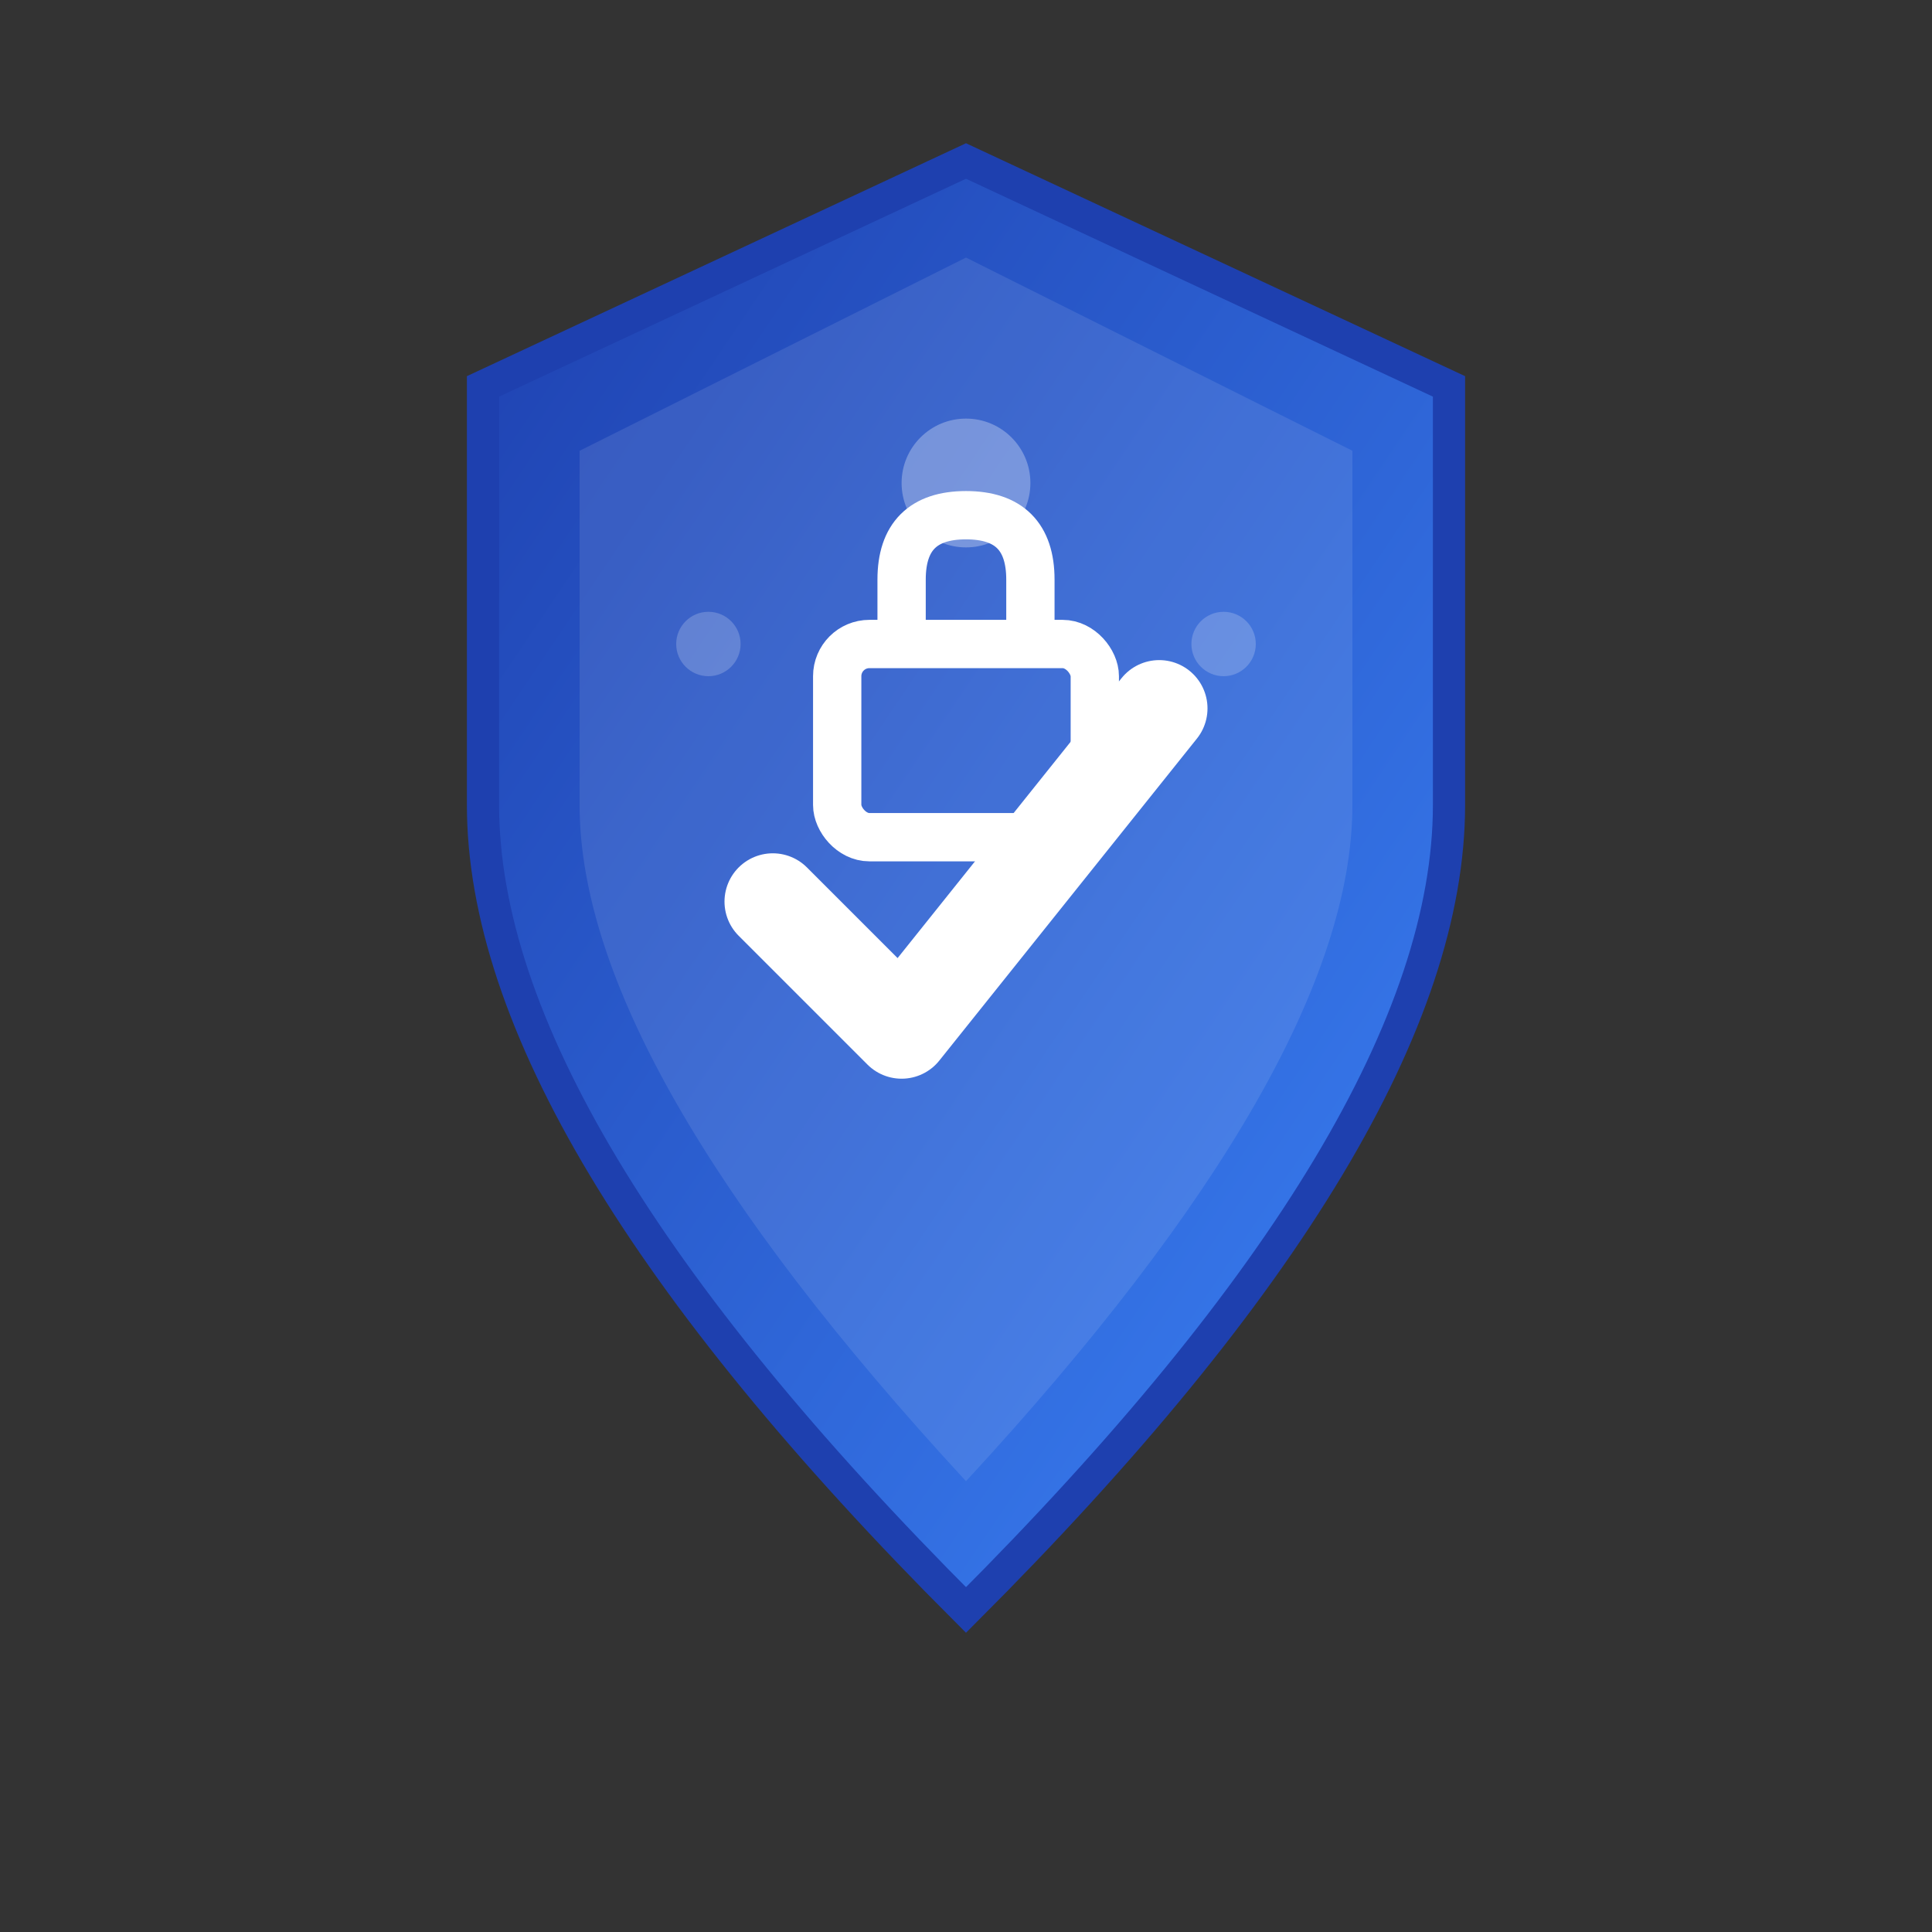
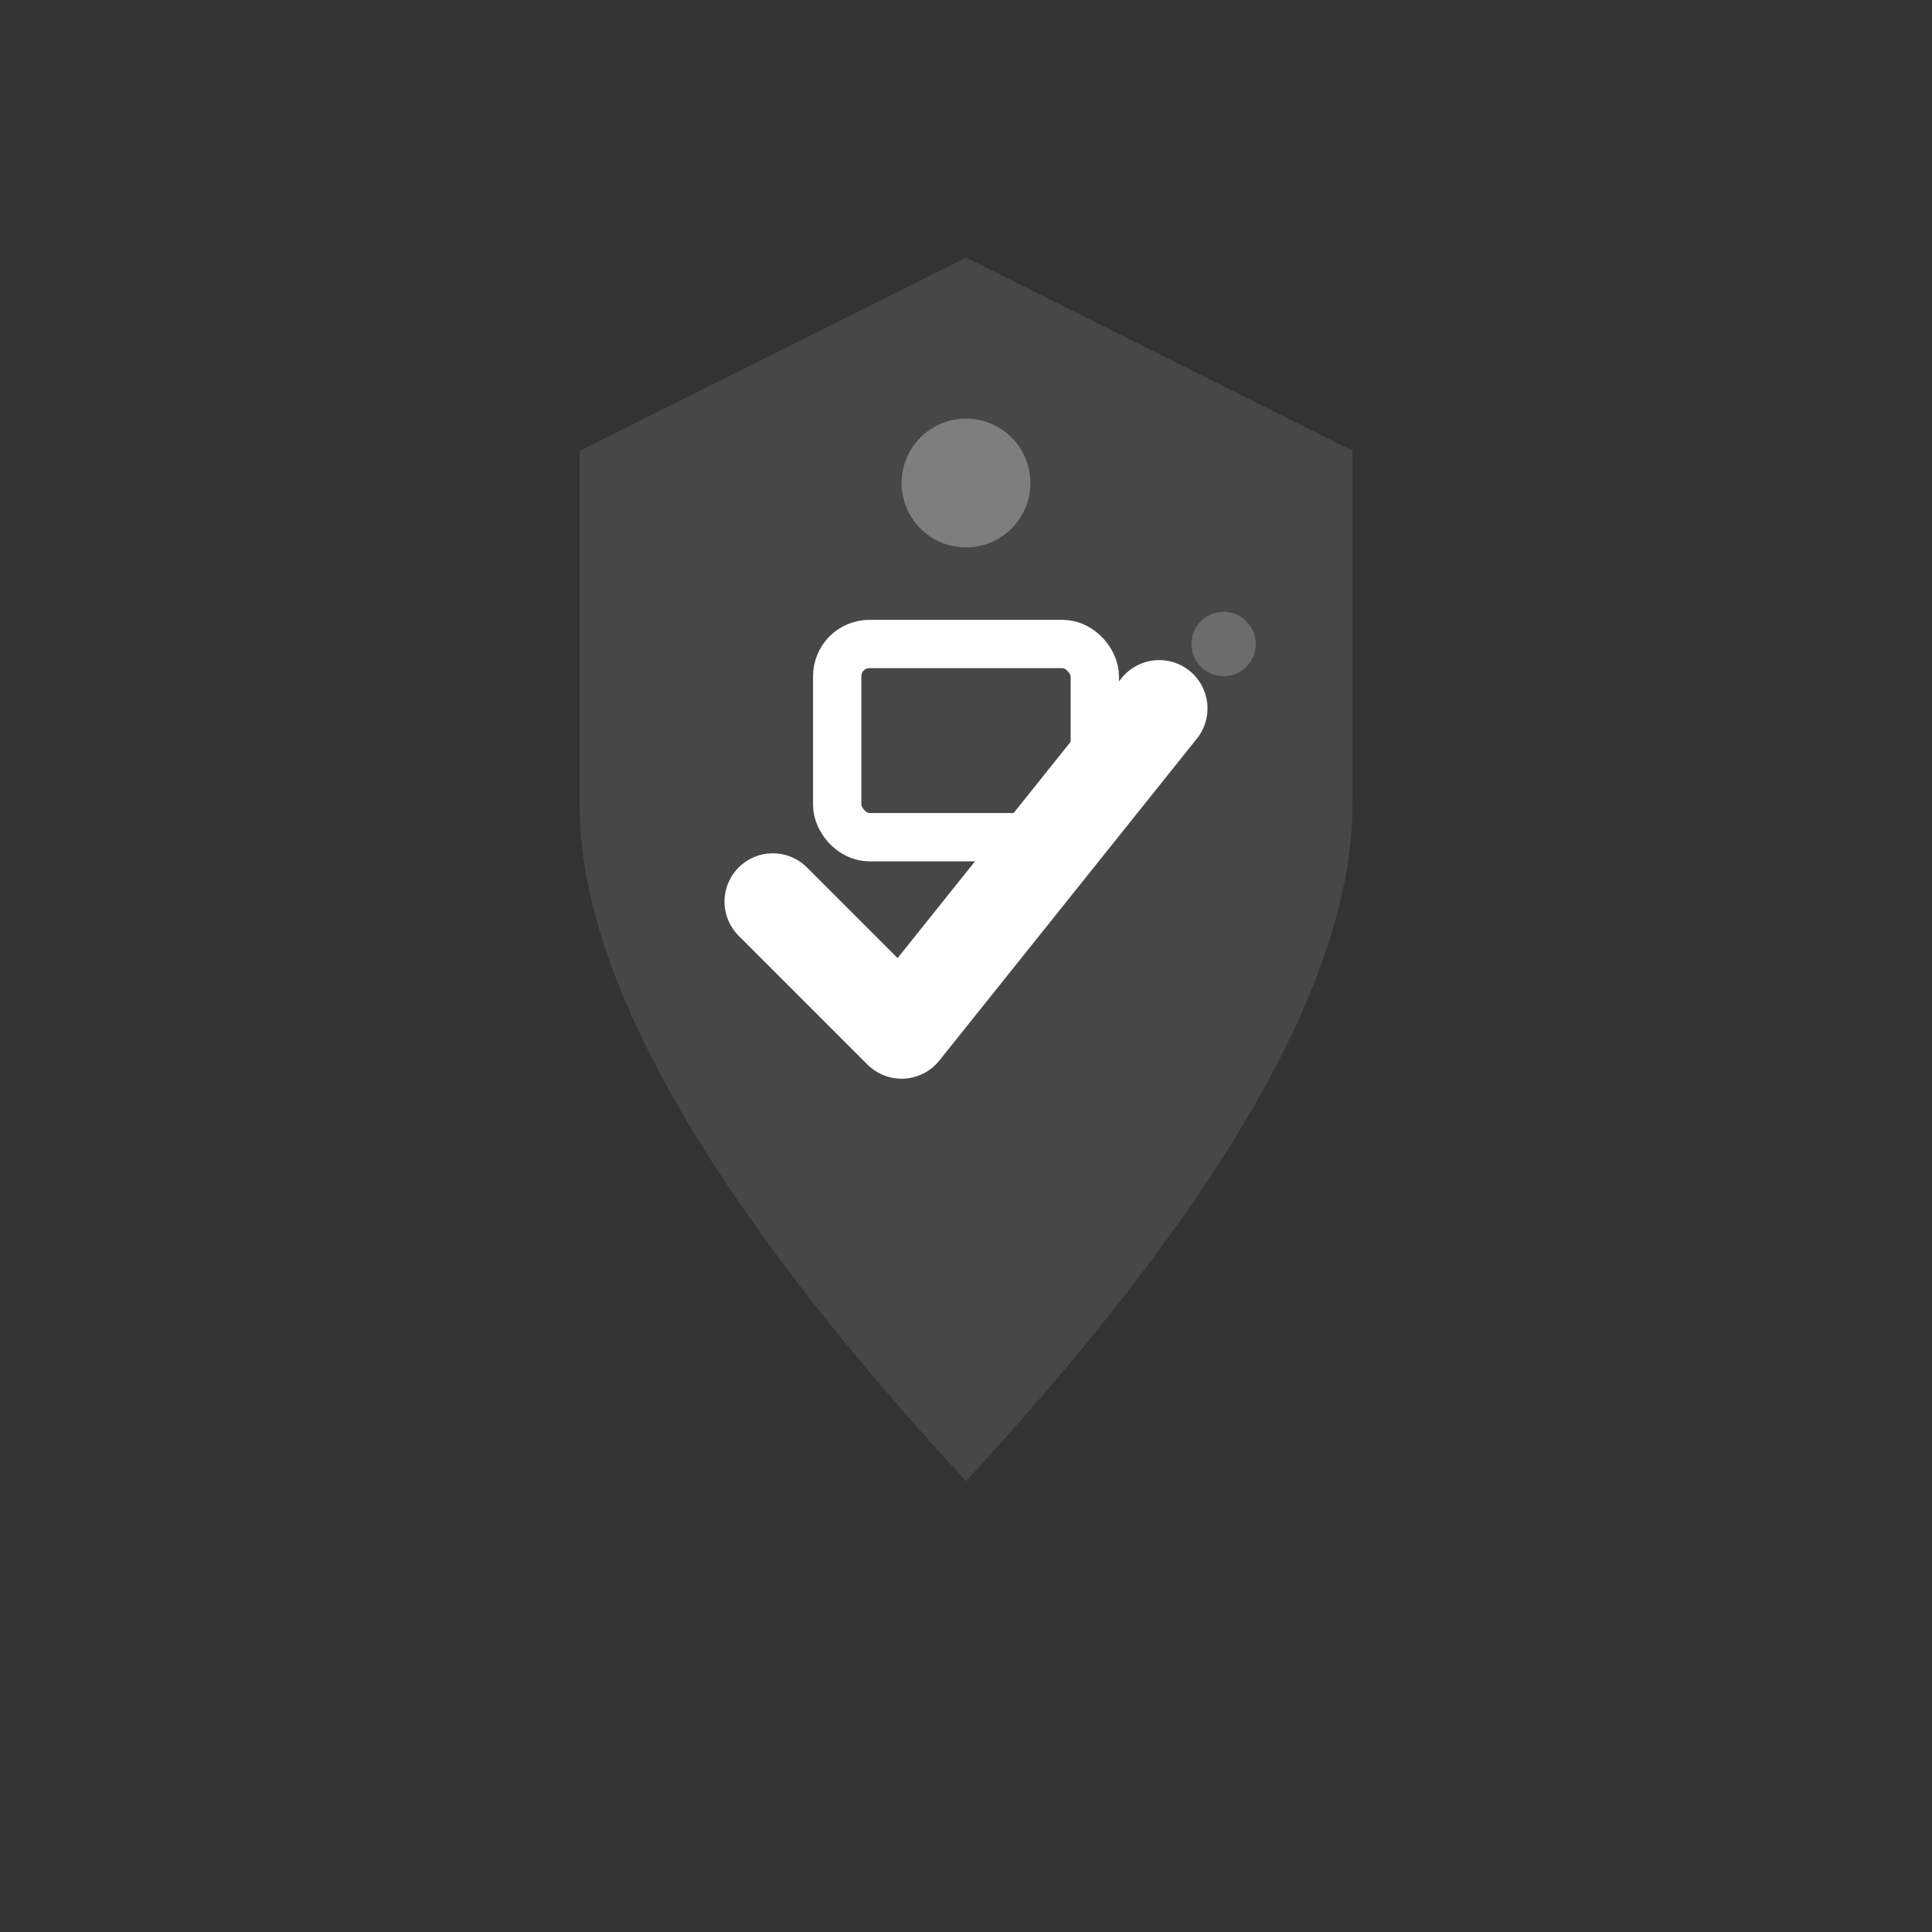
<svg xmlns="http://www.w3.org/2000/svg" viewBox="0 0 60 60" width="60" height="60">
  <rect x="0" y="0" width="60" height="60" fill="#333333" stroke="none" />
  <defs>
    <linearGradient id="shieldGradient" x1="0%" y1="0%" x2="100%" y2="100%">
      <stop offset="0%" style="stop-color:#1e40af;stop-opacity:1" />
      <stop offset="100%" style="stop-color:#3b82f6;stop-opacity:1" />
    </linearGradient>
  </defs>
-   <path d="M30 5 L45 12 L45 25 Q45 35 30 50 Q15 35 15 25 L15 12 Z" fill="url(#shieldGradient)" stroke="#1e40af" stroke-width="1" />
  <path d="M30 8 L42 14 L42 25 Q42 33 30 46 Q18 33 18 25 L18 14 Z" fill="rgba(255,255,255,0.1)" />
  <path d="M24 28 L28 32 L36 22" stroke="white" stroke-width="3" fill="none" stroke-linecap="round" stroke-linejoin="round" />
  <rect x="26" y="20" width="8" height="6" rx="1" fill="none" stroke="white" stroke-width="1.5" />
-   <path d="M28 20 L28 18 Q28 16 30 16 Q32 16 32 18 L32 20" stroke="white" stroke-width="1.5" fill="none" />
  <circle cx="30" cy="15" r="2" fill="rgba(255,255,255,0.3)" />
-   <circle cx="22" cy="20" r="1" fill="rgba(255,255,255,0.2)" />
  <circle cx="38" cy="20" r="1" fill="rgba(255,255,255,0.2)" />
</svg>